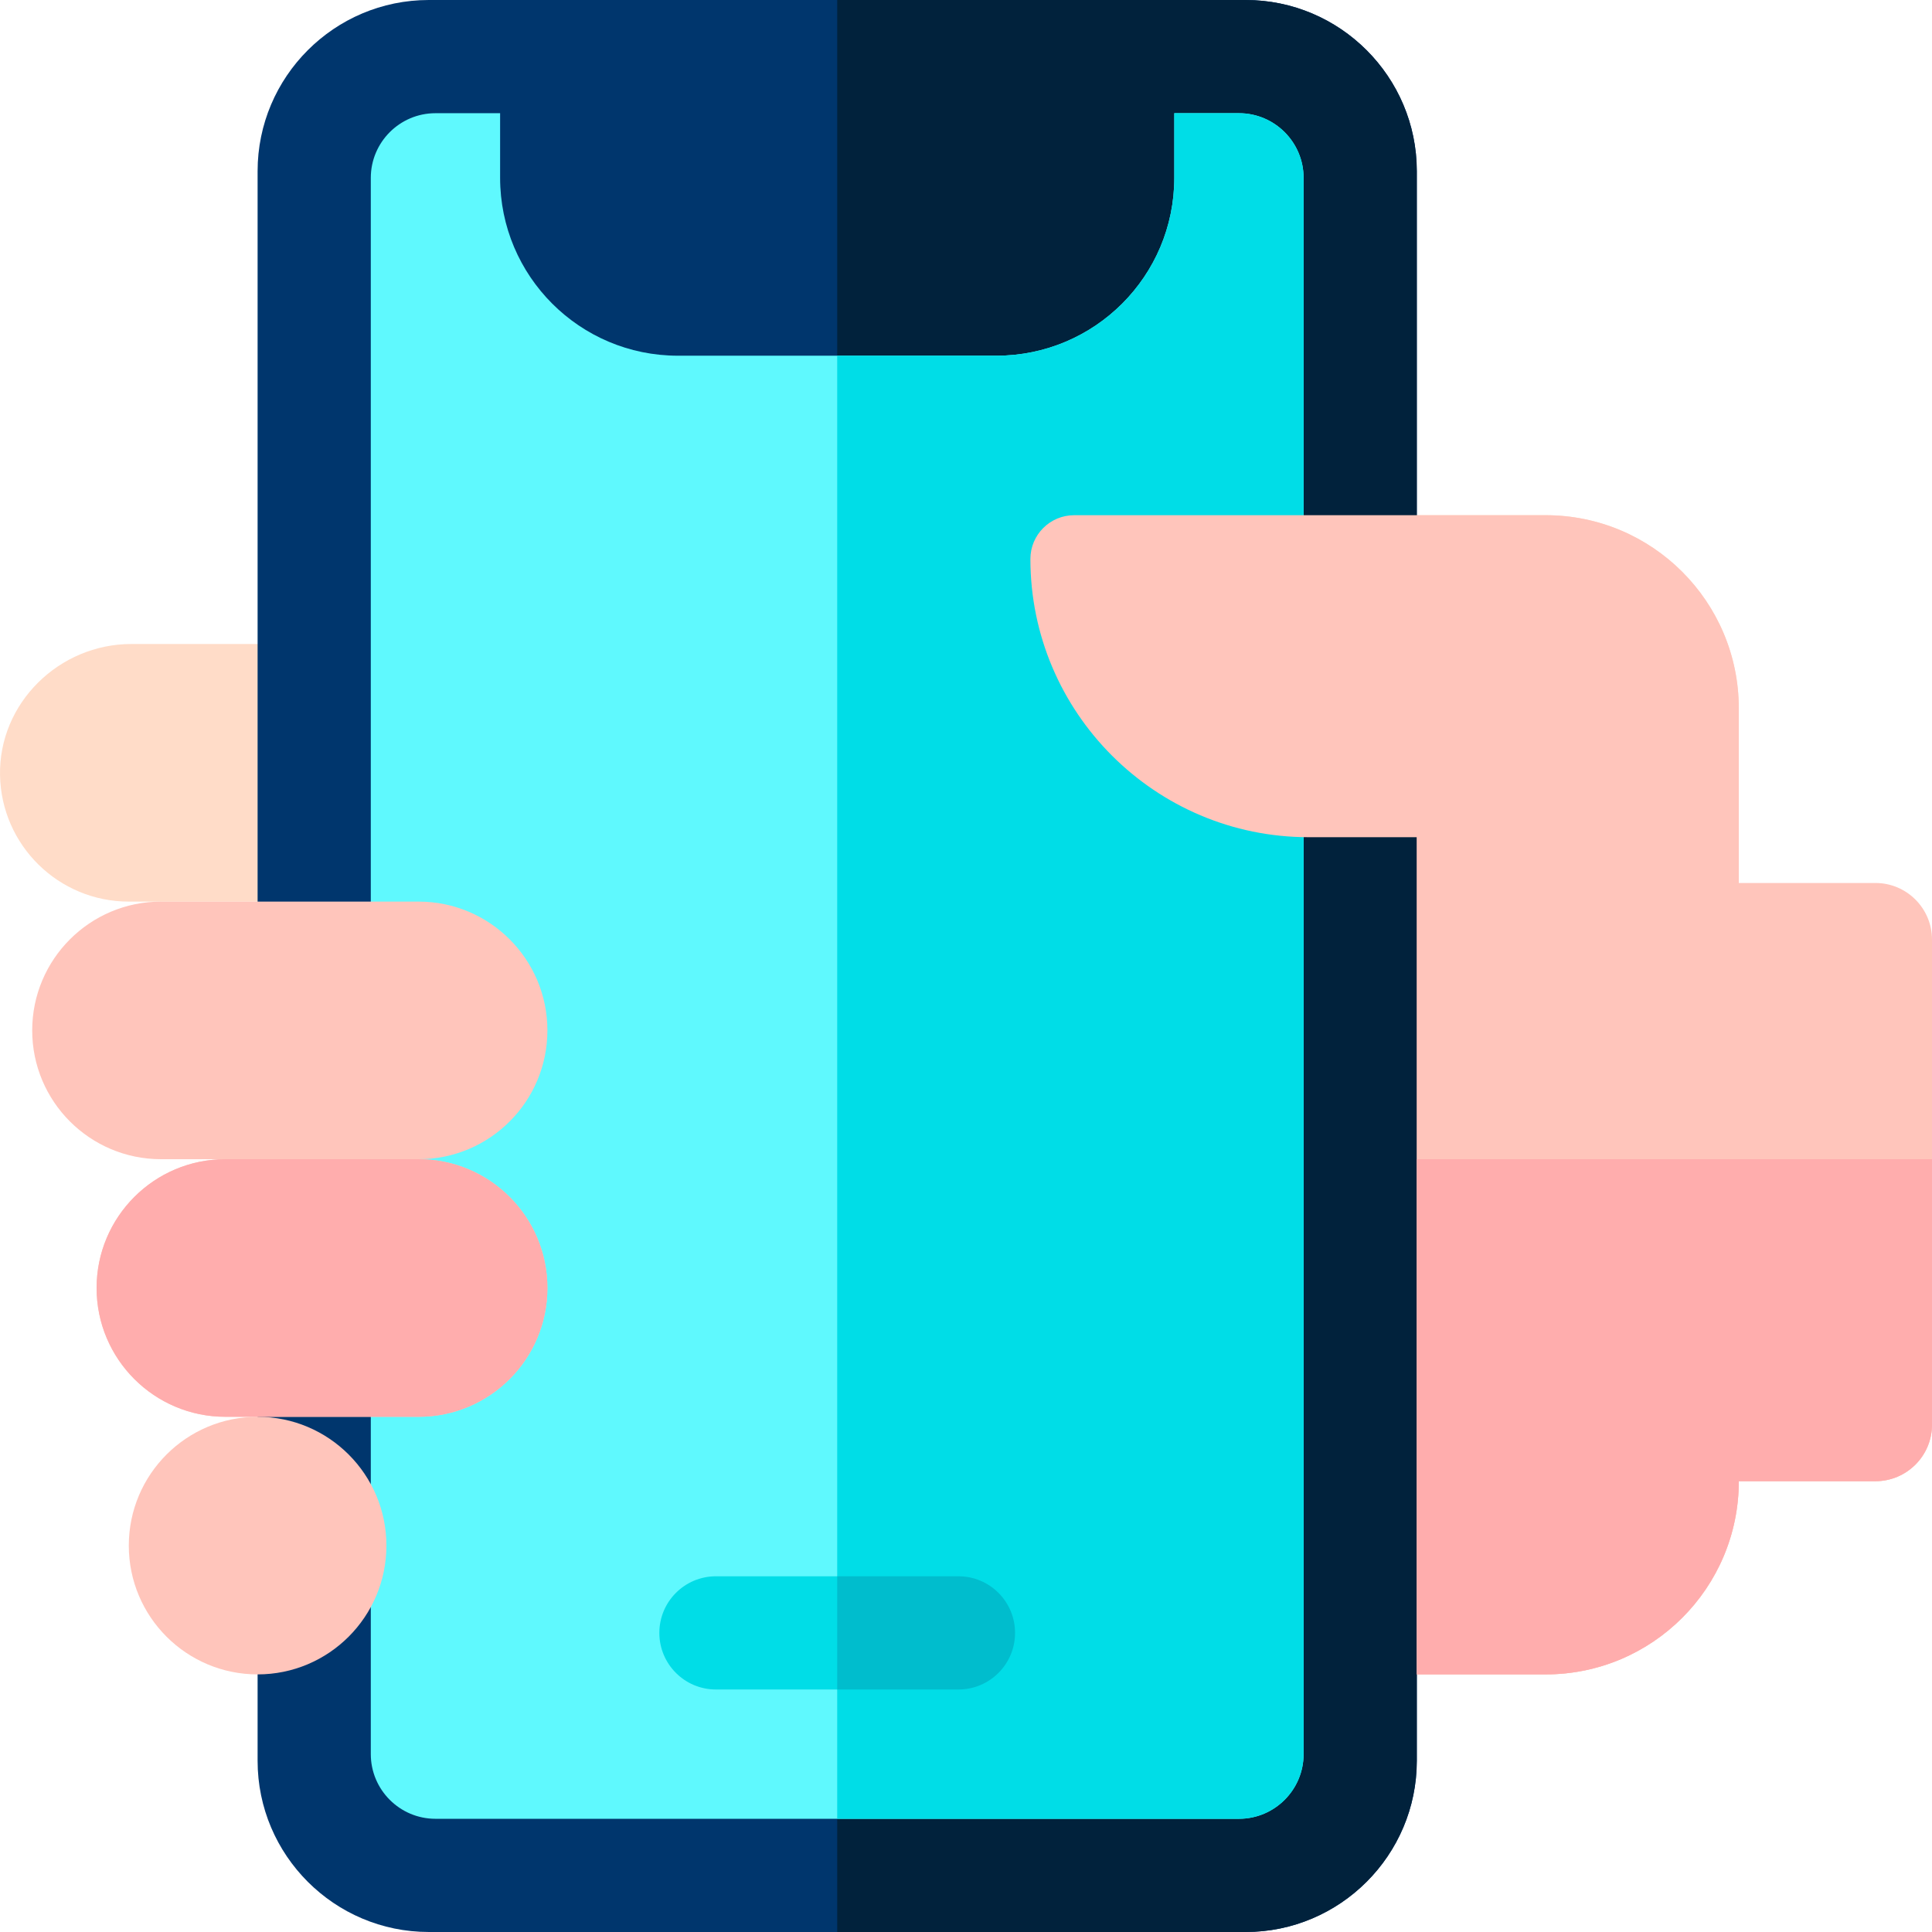
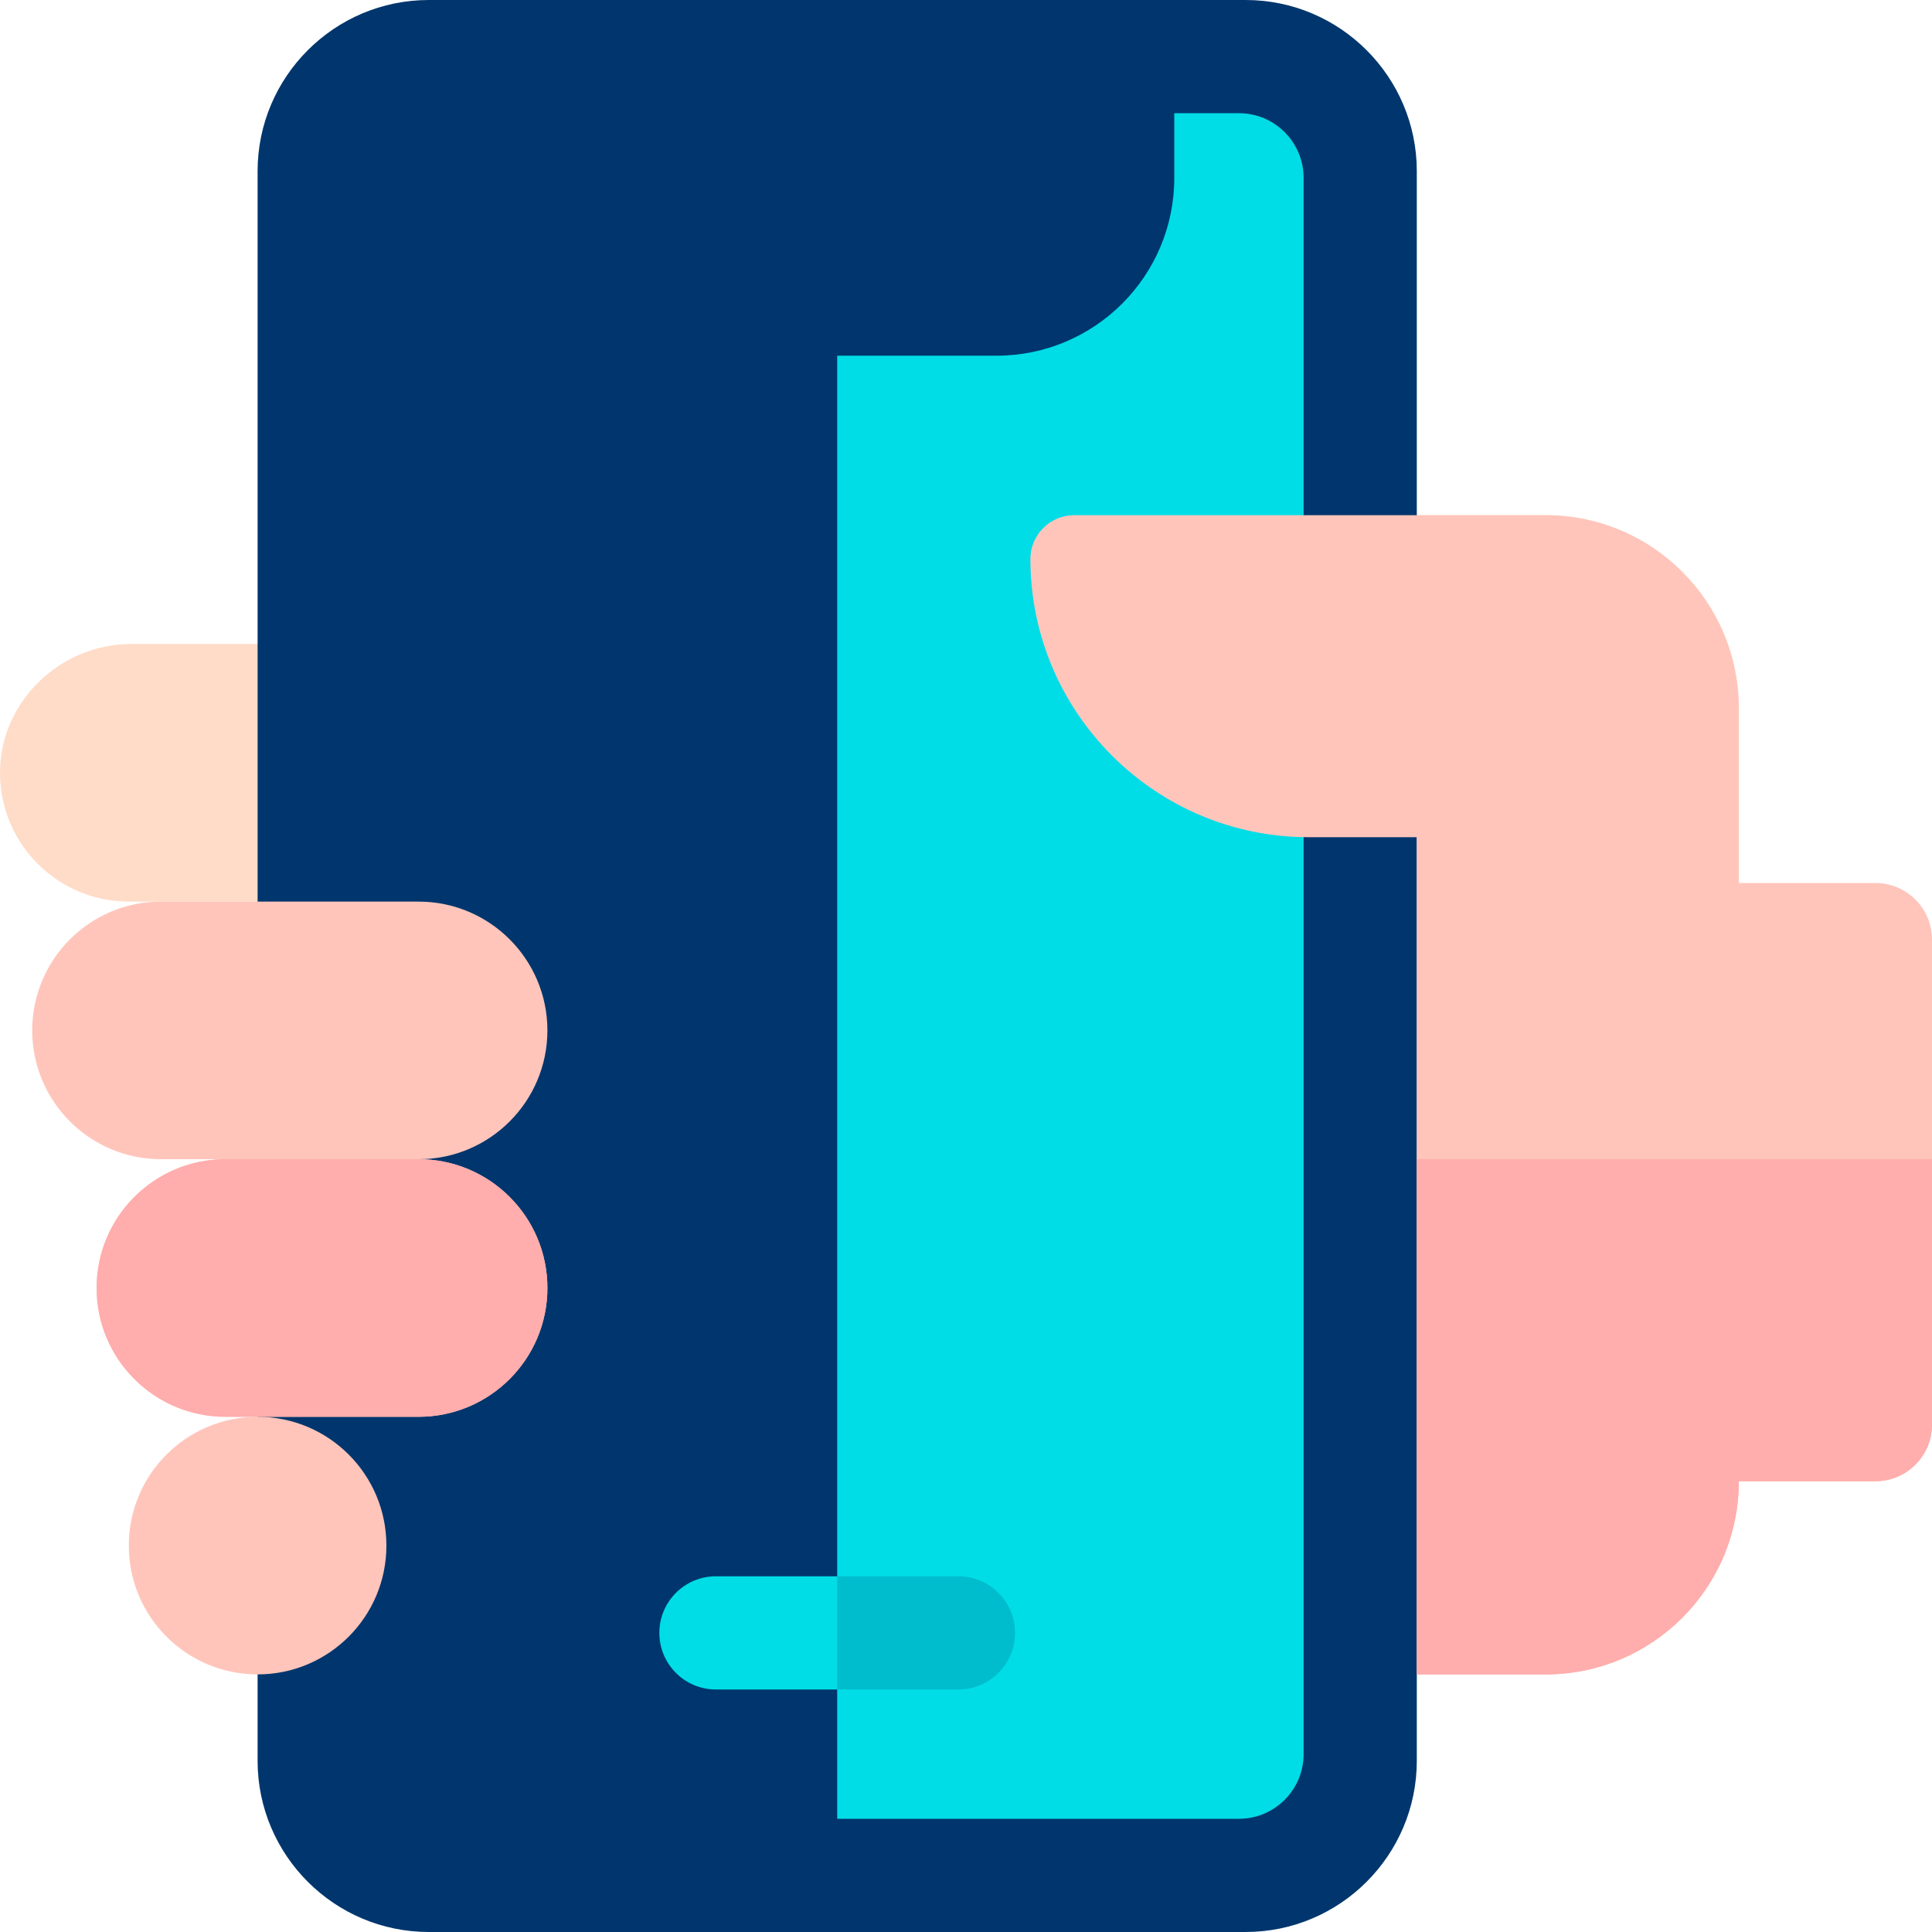
<svg xmlns="http://www.w3.org/2000/svg" id="Layer_1" height="512" viewBox="0 0 512 512" width="512">
  <g>
    <path d="m460.8 256v-68.267c0-28.277-22.923-51.2-51.2-51.2h-124.932c-6.43 0-11.609 5.262-11.601 11.692.01 7.825 1.256 15.362 3.534 22.442h-241.792c-19.126 0-35.156 15.652-34.803 34.775.342 18.546 15.5 33.492 34.127 33.492h34.134v204.8h307.2 34.133c28.28 0 51.2-22.921 51.2-51.2h36.2c8.284 0 15-6.716 15-15v-106.534c0-8.284-6.716-15-15-15z" fill="#ffdcc8" />
    <path d="m330.105 0h-216.476c-25.013 0-45.362 20.349-45.362 45.361v421.277c0 25.012 20.35 45.361 45.362 45.361h216.476c25.012 0 45.362-20.349 45.362-45.361v-421.277c0-25.012-20.35-45.361-45.362-45.361z" fill="#00366d" />
-     <path d="m375.467 466.639v-421.278c0-25.012-20.35-45.361-45.362-45.361h-108.238v512h108.238c25.012 0 45.362-20.349 45.362-45.361z" fill="#01223c" />
-     <path d="m328.333 30h-17.133v17.133c0 26.031-21.102 47.133-47.133 47.133h-84.4c-26.031 0-47.133-21.102-47.133-47.133v-17.133h-17.133c-9.447 0-17.134 7.686-17.134 17.133v417.733c0 9.447 7.687 17.133 17.134 17.133h212.932c9.447 0 17.134-7.686 17.134-17.133v-417.733c0-9.447-7.687-17.133-17.134-17.133z" fill="#5ff9fe" />
    <path d="m345.467 464.867v-417.734c0-9.447-7.687-17.133-17.134-17.133h-17.133v17.133c0 26.031-21.102 47.133-47.133 47.133h-42.2v387.734h106.466c9.447 0 17.134-7.686 17.134-17.133z" fill="#00dde7" />
    <circle cx="68.267" cy="409.6" fill="#ffc5bb" r="34.133" />
    <path d="m110.933 307.2c18.842 0 34.134-15.292 34.134-34.133s-15.292-34.133-34.134-34.133h-68.266c-18.842 0-34.133 15.292-34.133 34.133s15.291 34.133 34.133 34.133h17.067c-18.842 0-34.133 15.292-34.133 34.133s15.292 34.133 34.133 34.133h51.2c18.842 0 34.134-15.292 34.134-34.133s-15.293-34.133-34.135-34.133z" fill="#ffc5bb" />
    <path d="m254 447.733h-64.267c-8.284 0-15-6.716-15-15s6.716-15 15-15h64.267c8.284 0 15 6.716 15 15s-6.716 15-15 15z" fill="#00dde7" />
    <path d="m269 432.733c0-8.284-6.716-15-15-15h-32.133v30h32.133c8.284 0 15-6.715 15-15z" fill="#00bdcd" />
    <path d="m460.8 234v-46.267c0-28.277-22.923-51.2-51.2-51.2h-124.932c-6.405 0-11.601 5.196-11.601 11.602 0 40.656 33.076 73.732 73.732 73.732h28.667v221.867h34.134c28.28 0 51.2-22.921 51.2-51.2h36.2c8.284 0 15-6.716 15-15v-128.534c0-8.284-6.716-15-15-15z" fill="#ffc5bb" />
    <g fill="#ffadad">
      <path d="m110.933 307.2h-51.2c-18.842 0-34.133 15.292-34.133 34.133s15.292 34.133 34.133 34.133h51.2c18.842 0 34.134-15.292 34.134-34.133s-15.292-34.133-34.134-34.133z" />
      <path d="m375.467 307.2v136.533h34.133c28.28 0 51.2-22.921 51.2-51.2h36.2c8.284 0 15-6.716 15-15v-70.333z" />
    </g>
  </g>
</svg>